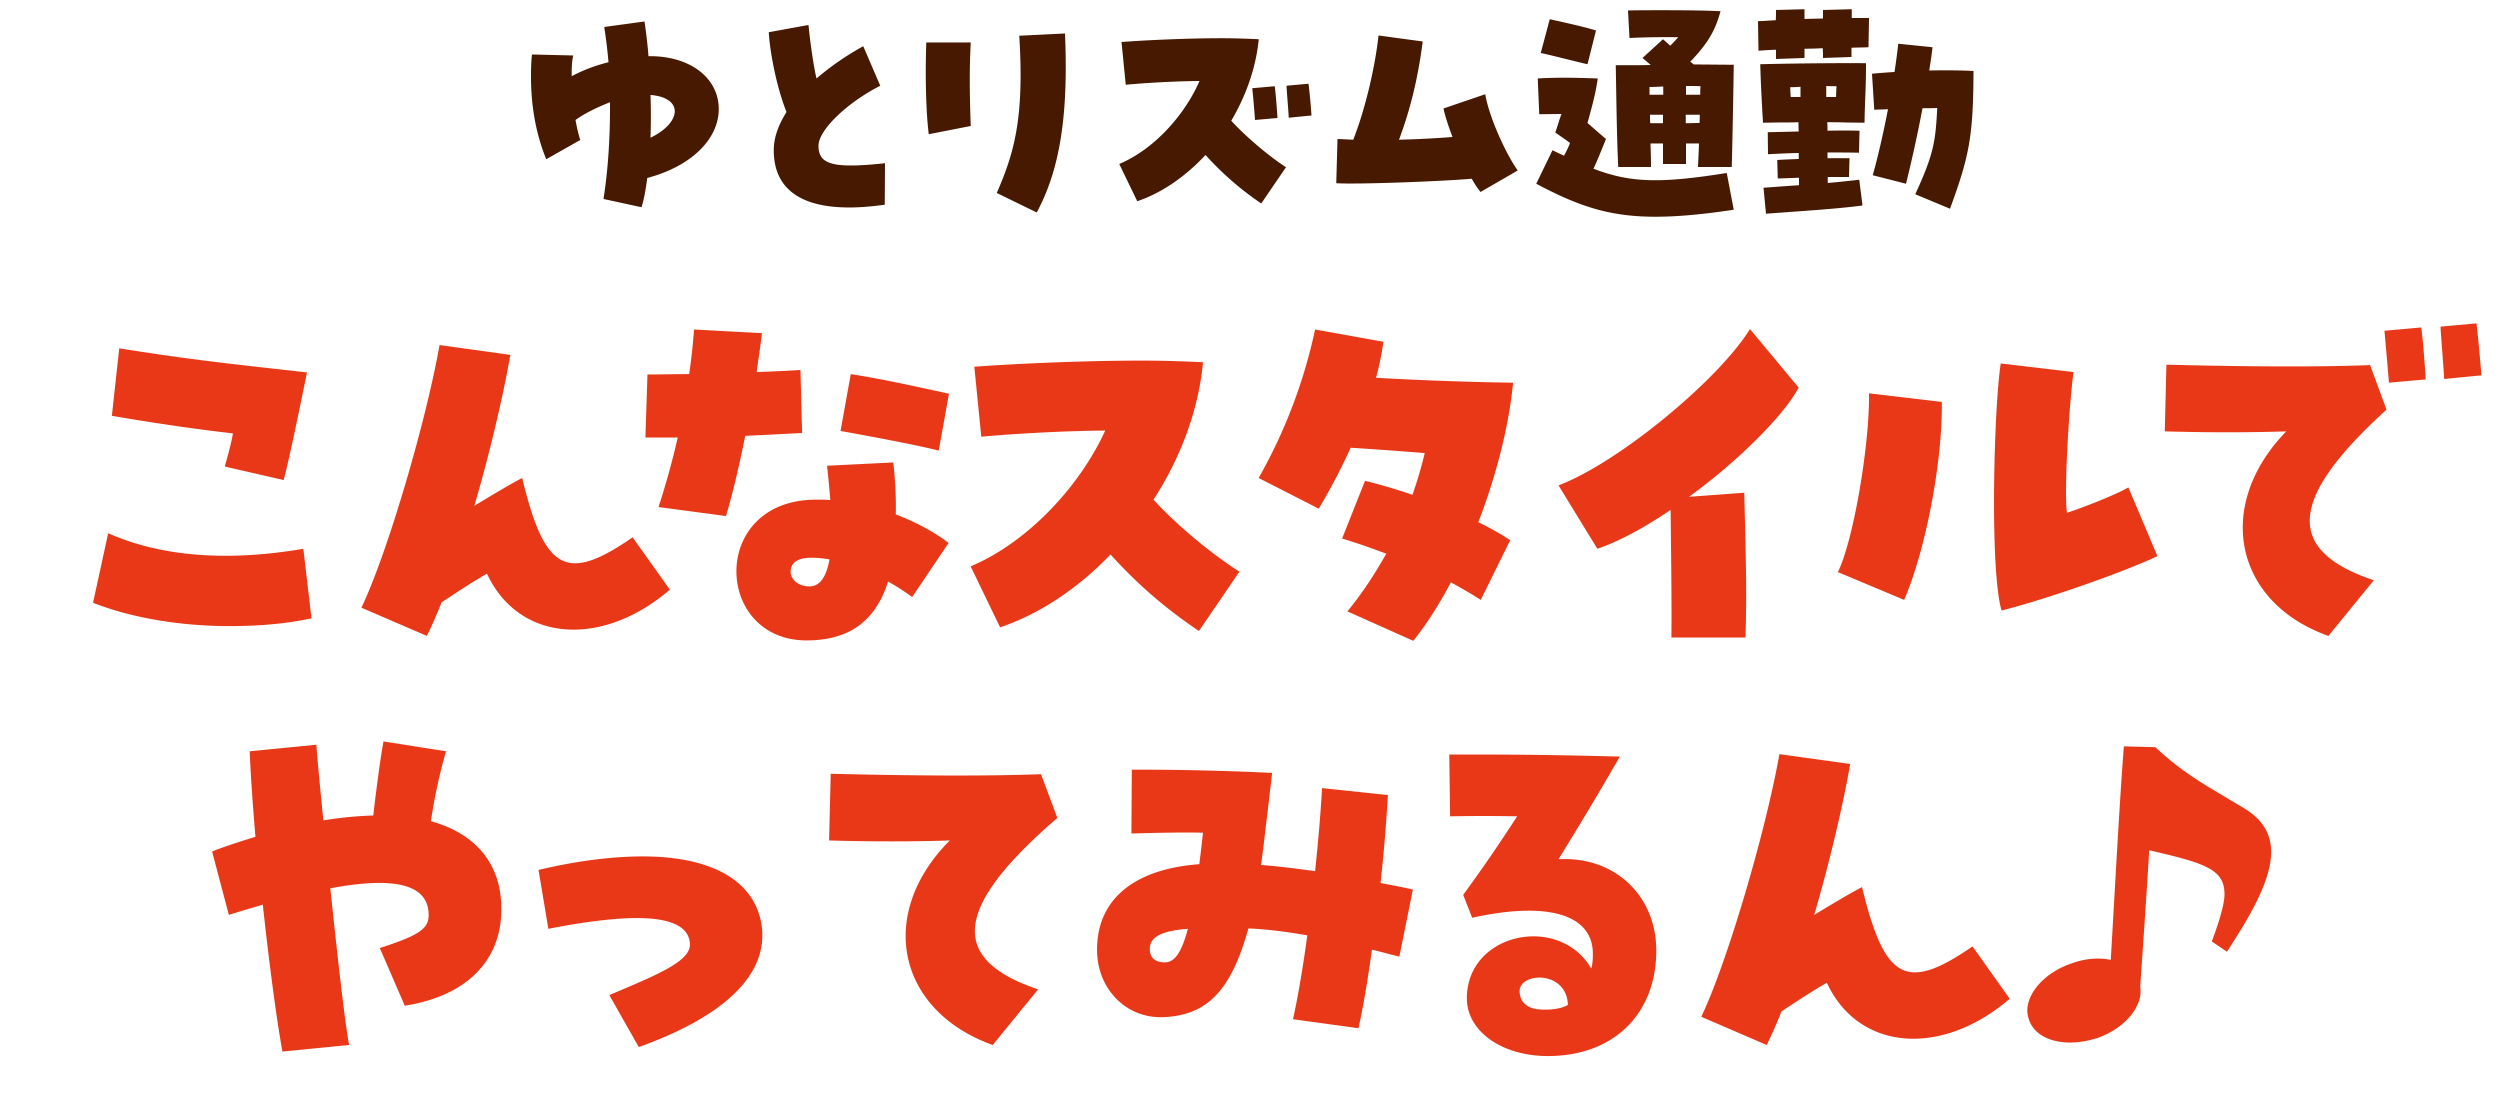
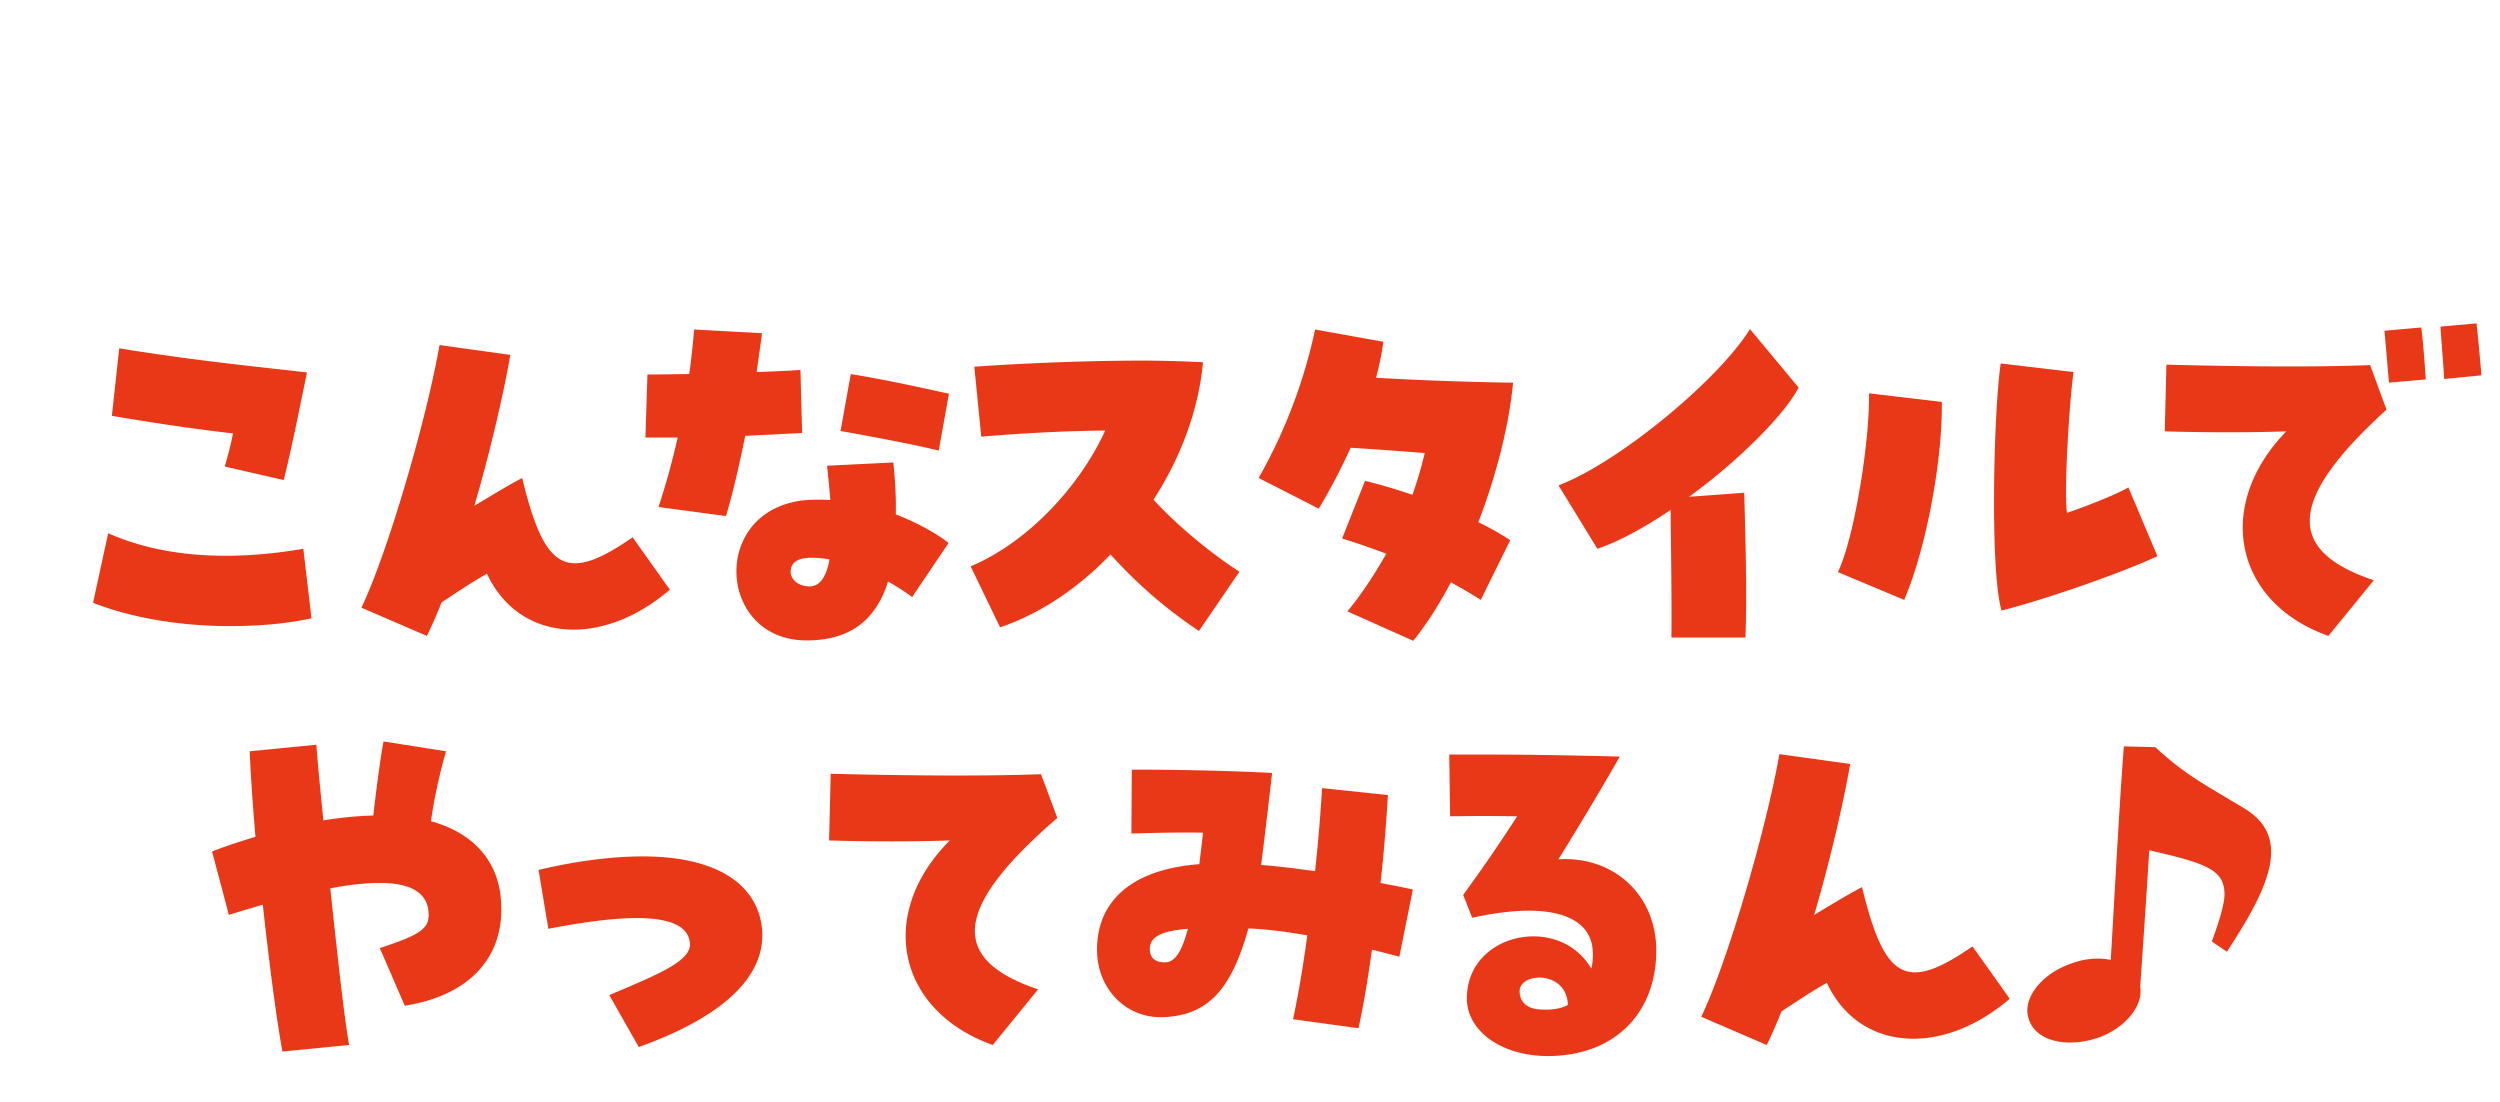
<svg xmlns="http://www.w3.org/2000/svg" width="220" height="97" viewBox="0 0 220 97" fill="none">
  <path d="M24.964 42.244l-5.184-1.188c.252-.9.54-1.908.72-2.916-3.168-.36-6.876-.9-10.656-1.548l.648-5.94c6.948 1.116 11.232 1.512 16.524 2.124-.648 3.132-1.44 7.092-2.052 9.468zm-4.752 12.852c-4.356 0-8.64-.72-12.024-2.052l1.332-6.12c4.608 2.052 10.476 2.52 17.172 1.368l.72 6.12c-2.16.468-4.536.684-7.2.684zm17.352.864l-5.76-2.484c2.232-4.644 5.652-16.2 6.876-23.112l6.228.864c-.576 3.384-1.836 8.784-3.168 13.284 2.088-1.26 3.24-1.944 4.212-2.448 1.98 8.208 3.888 9.252 9.72 5.22l3.276 4.608c-6.048 5.184-13.32 4.572-16.092-1.404-1.224.684-2.412 1.476-3.996 2.52a39.14 39.14 0 01-1.296 2.952zm33.416.396c-8.172 0-8.568-12.384.828-12.384.72 0 .9 0 1.26.036a105.99 105.99 0 00-.288-3.024l5.832-.288c.18 1.692.252 3.24.216 4.572 1.8.684 3.636 1.692 4.644 2.52l-3.204 4.752a19.659 19.659 0 00-2.124-1.368c-.072.216-.144.468-.216.648-1.188 3.06-3.456 4.536-6.948 4.536zm.252-4.752c.9 0 1.476-.792 1.764-2.376-.648-.108-1.08-.144-1.476-.144-1.26-.036-1.944.396-1.944 1.224 0 .72.72 1.296 1.656 1.296zm-7.344-6.192l-5.94-.792a67.13 67.13 0 001.692-6.12h-2.844l.18-5.544c1.224 0 2.448-.036 3.672-.036.18-1.224.324-2.556.432-3.924l5.976.324c-.144 1.188-.324 2.304-.468 3.42 1.008-.036 2.052-.072 3.852-.18l.144 5.544c-1.368.072-2.808.144-5.004.252-.576 2.844-1.152 5.256-1.692 7.056zm18.72-5.76c-1.728-.432-4.464-.972-8.64-1.728l.9-5.004c2.268.36 4.392.792 8.64 1.728l-.9 5.004zm22.896 15.876c-3.312-2.232-5.688-4.428-7.776-6.732-2.844 2.952-6.192 5.22-9.72 6.408l-2.592-5.364c5.04-2.124 9.612-7.056 11.844-11.952-3.924.036-8.064.288-10.908.54l-.612-6.156c3.384-.252 9.504-.54 14.76-.54 1.98 0 3.816.072 5.364.144-.396 4.248-1.98 8.424-4.356 12.096 2.34 2.556 5.472 5.004 7.56 6.336l-3.564 5.22zm18.864.864l-5.796-2.592c1.332-1.62 2.448-3.348 3.42-5.076-1.26-.468-2.556-.936-3.888-1.332l2.016-5.076c1.368.324 2.772.756 4.176 1.224a35.372 35.372 0 001.08-3.672c-2.304-.18-4.248-.324-6.516-.468a54.047 54.047 0 01-2.808 5.364l-5.292-2.7a45.757 45.757 0 004.968-13.068l6.012 1.08a26.056 26.056 0 01-.648 3.168c4.356.252 9.036.396 12.06.432-.36 3.78-1.476 8.172-3.06 12.276a25.187 25.187 0 012.808 1.584l-2.592 5.256c-.828-.54-1.728-1.044-2.628-1.548-1.008 1.908-2.124 3.672-3.312 5.148zm22.716-.288c.036-3.096-.036-8.172-.072-11.232-2.34 1.584-4.536 2.772-6.444 3.42l-3.42-5.58c5.184-1.944 14.04-9.216 16.848-13.752l4.284 5.148c-1.26 2.412-5.328 6.48-9.648 9.612l4.86-.36c.108 4.284.252 8.604.108 12.744h-6.516zm29.052-2.376c-1.044-3.564-.684-17.712-.072-21.744l6.408.756c-.36 2.52-.864 10.476-.576 12.384 1.152-.36 4.32-1.584 5.4-2.232l2.556 6.048c-2.88 1.368-9.72 3.78-13.716 4.788zm-8.568-.936l-5.832-2.448c1.404-2.88 2.808-11.376 2.736-15.732l6.408.756c.072 5.112-1.368 12.888-3.312 17.424zM204.9 55.96c-8.316-2.952-10.044-11.484-3.708-18-3.132.108-7.02.108-10.692 0l.144-5.868c7.164.18 13.464.216 17.928.036l1.44 3.924c-8.64 7.848-8.964 12.384-1.116 15.012L204.9 55.96zm5.328-22.284c-.072-.864-.216-2.556-.396-4.572l3.24-.288c.18 1.368.324 3.528.396 4.572l-3.24.288zm4.86-.324c-.072-1.332-.252-3.312-.324-4.608l3.168-.288c.108.9.288 2.772.432 4.572l-3.276.324zM24.856 92.536c-.468-2.484-1.152-7.596-1.728-12.924-.972.288-1.98.576-2.988.9l-1.476-5.58c1.08-.432 2.196-.792 3.816-1.296-.252-2.988-.432-5.58-.504-7.524l5.868-.576c.108 1.62.36 4.104.612 6.66a32.897 32.897 0 014.392-.432c.36-3.096.684-5.364.9-6.516l5.508.864c-.54 1.8-1.08 4.32-1.332 6.156 3.492.972 5.58 3.132 6.084 6.228.072.504.108 1.008.108 1.548 0 4.464-3.024 7.596-8.496 8.46l-2.196-5.076c3.672-1.188 4.428-1.764 4.284-3.204-.216-2.412-3.06-3.096-8.64-2.052.756 7.164 1.296 11.844 1.656 13.788l-5.868.576zm31.356-.396l-2.592-4.572c4.428-1.872 7.236-3.024 7.092-4.572-.216-2.448-4.356-2.844-12.456-1.26l-.864-5.184c3.348-.792 6.444-1.188 9.18-1.188 6.228 0 10.008 2.268 10.476 6.264.036.252.036.432.036.684 0 3.888-3.744 7.272-10.872 9.828zm31.148-.18c-8.424-3.024-10.224-11.52-3.78-18-3.132.108-7.02.108-10.62 0l.144-5.868c7.164.18 13.86.216 18.504.036l1.44 3.852c-9.108 7.848-9.612 12.42-1.692 15.084L87.36 91.96zm32.184-1.476l-5.76-.792c.432-1.944.864-4.464 1.26-7.38-1.872-.324-3.528-.54-5.184-.612-1.512 5.436-3.6 7.668-7.524 7.812-3.204.108-5.796-2.448-5.796-5.94 0-4.392 3.204-7.092 9-7.524.108-.864.216-1.764.324-2.772-1.728-.036-3.78 0-6.3.072l.036-5.616h1.152c3.204 0 7.812.108 11.196.288l-.432 3.708c-.144 1.116-.252 2.232-.54 4.392 1.548.108 3.132.324 4.752.54.288-2.7.504-5.292.612-7.308l5.796.612a151.86 151.86 0 01-.648 7.74c.936.18 1.908.36 2.844.576l-1.188 5.904c-.864-.216-1.656-.432-2.412-.612-.396 2.844-.792 5.148-1.188 6.912zm-17.028-5.796c.864 0 1.476-.9 2.016-2.952-2.34.18-3.348.72-3.348 1.764 0 .792.468 1.188 1.332 1.188zm33.696 8.244c-4.068 0-7.128-2.196-7.128-5.076 0-5.796 8.136-7.452 10.944-2.628.108-.324.144-.756.144-1.296 0-3.456-3.96-4.644-10.62-3.168l-.792-2.016c1.944-2.664 3.06-4.32 4.752-6.912a161.224 161.224 0 00-5.904 0l-.072-5.436h2.772c3.312 0 6.696.036 12.24.18-2.412 4.176-3.636 6.156-5.4 9.036 4.896-.288 8.604 3.168 8.604 8.028 0 5.616-3.78 9.288-9.54 9.288zm-.756-4.104c.936.072 1.908-.036 2.52-.396-.108-3.024-4.104-2.88-4.248-1.296-.036 1.08.72 1.62 1.728 1.692zm20.016 3.132l-5.76-2.484c2.232-4.644 5.652-16.2 6.876-23.112l6.228.864c-.576 3.384-1.836 8.784-3.168 13.284 2.088-1.26 3.24-1.944 4.212-2.448 1.98 8.208 3.888 9.252 9.72 5.22l3.276 4.608c-6.048 5.184-13.32 4.572-16.092-1.404-1.224.684-2.412 1.476-3.996 2.52a39.14 39.14 0 01-1.296 2.952zm26.712-.216c-1.8 0-3.204-.72-3.636-2.016-.072-.252-.144-.504-.144-.792 0-1.584 1.548-3.348 3.852-4.14 1.26-.468 2.448-.54 3.492-.324.396-6.804.792-14.184 1.152-18.792l2.772.072c2.664 2.484 4.644 3.456 7.848 5.4 1.656 1.008 2.34 2.304 2.34 3.816 0 2.448-1.728 5.472-3.888 8.784l-1.332-.9c.684-1.836 1.116-3.348 1.116-4.14 0-2.196-1.62-2.736-6.624-3.888-.252 4.212-.54 8.28-.792 12.024.288 1.692-1.368 3.636-3.672 4.464-.864.288-1.728.432-2.484.432z" fill="#E83817" />
-   <path d="M56.452 18.236l-3.344-.726c.396-2.508.594-5.456.572-8.514-1.276.506-2.31 1.034-3.036 1.562.132.726.264 1.276.418 1.76l-2.992 1.694c-.88-2.134-1.342-4.62-1.342-7.216 0-.858.022-1.474.088-2.002l3.63.088c-.11.44-.154 1.078-.132 1.826.968-.528 2.09-.946 3.234-1.232a47.755 47.755 0 00-.374-3.102l3.542-.484c.198 1.364.286 2.244.352 3.058 3.608-.066 6.182 1.892 6.182 4.642 0 2.684-2.464 5.06-6.292 6.072-.154 1.188-.308 1.958-.506 2.574zm.792-6.116c1.408-.682 2.134-1.584 2.134-2.332 0-.726-.704-1.32-2.134-1.43a53.6 53.6 0 010 3.762zm17.49 6.138c-4.378 0-6.644-1.716-6.644-5.038 0-1.078.374-2.156 1.122-3.366-.77-1.914-1.43-4.906-1.562-7.018l3.498-.638c.154 1.584.44 3.586.704 4.708a24.482 24.482 0 014.114-2.838l1.496 3.476c-2.97 1.518-5.434 3.916-5.434 5.28 0 1.672 1.298 2.024 5.852 1.54l-.022 3.652c-1.298.176-2.288.242-3.124.242zm16.5.44l-3.52-1.716c1.496-3.432 2.442-6.512 1.98-13.838l4.026-.198c.044 1.056.066 2.046.066 2.97 0 6.248-1.034 9.944-2.552 12.782zm-9.504-6.886c-.176-1.408-.264-3.432-.264-5.522 0-.858.022-1.716.044-2.552h3.916c-.154 2.75-.066 5.544 0 7.348l-3.696.726zm29.26 6.094a26.79 26.79 0 01-4.906-4.268c-1.738 1.87-3.806 3.322-6.006 4.07l-1.584-3.278c3.08-1.298 5.764-4.312 7.062-7.304a85.904 85.904 0 00-6.49.33l-.374-3.762c2.068-.154 5.698-.33 8.844-.33 1.188 0 2.288.044 3.234.088-.242 2.508-1.122 4.972-2.42 7.172 1.43 1.562 3.542 3.278 4.818 4.092l-2.178 3.19zm-.55-7.348a76.272 76.272 0 00-.242-2.794l1.98-.176c.11.836.198 2.156.242 2.794l-1.98.176zm2.97-.198c-.044-.814-.154-2.024-.198-2.816l1.936-.176c.11.836.22 2.134.264 2.794l-2.002.198zm16.874 6.534a8.24 8.24 0 01-.77-1.166c-2.772.242-10.054.506-11.924.396l.11-3.894 1.386.066c1.122-2.86 1.958-6.644 2.222-9.174l3.894.528c-.374 2.794-.924 5.522-2.09 8.646a85.58 85.58 0 004.708-.242c-.396-1.034-.682-1.958-.792-2.508l3.674-1.254c.352 2.112 1.914 5.412 2.86 6.71l-3.278 1.892zm12.122-2.2c-.132-2.464-.176-6.776-.22-8.954 1.232 0 2.354 0 3.08-.022l-.726-.616 1.804-1.65.638.572c.242-.242.484-.506.704-.748a70.29 70.29 0 00-4.29.066l-.132-2.42C144.254.9 145.288.9 146.3.9c2.024 0 3.938.022 5.104.088-.44 1.628-1.056 2.772-2.662 4.444.11.088.22.154.308.242 1.188 0 2.332.022 3.52.022-.022 1.716-.11 6.71-.176 8.998h-2.97c.022-.638.066-1.342.088-2.068h-1.144v1.804h-2.024v-1.804h-1.1c.022.726.044 1.43.044 2.068h-2.882zM139.7 5.652c-1.078-.242-3.08-.77-4.114-.99l.792-2.97c1.012.22 3.102.682 4.07.99l-.748 2.97zm5.962 13.42c-4.026 0-6.754-.924-10.472-2.904l1.43-2.948c.352.176.682.33 1.012.484.242-.44.418-.814.528-1.122-.396-.308-.836-.594-1.298-.924.198-.528.374-1.188.55-1.628l-1.958.022-.132-3.146c1.716-.11 3.564-.066 5.28 0-.198 1.386-.484 2.376-.902 3.916.462.396.968.858 1.628 1.408-.484 1.188-.726 1.804-1.1 2.618 3.234 1.232 5.808 1.32 11.726.374l.616 3.234c-2.75.418-4.972.616-6.908.616zm2.706-10.736h1.254c0-.264 0-.528.022-.748-.462-.022-.858-.022-1.276-.022v.77zm-3.212 0h1.21V7.61a20.71 20.71 0 01-1.21.044v.682zm.066 2.508h1.122v-.748H145.2c0 .242 0 .506.022.748zm3.124 0c.374 0 .77-.022 1.21-.022.022-.242.022-.484.022-.726h-1.232v.748zm23.254 7.524l-3.058-1.276c1.65-3.564 1.782-4.686 1.936-7.59-.418.022-.836.022-1.298.022-.44 2.332-.968 4.708-1.452 6.644l-2.926-.748c.44-1.562.924-3.652 1.342-5.808-.396.022-.792.022-1.21.044l-.198-3.168c.66-.066 1.32-.11 1.98-.154.132-.858.242-1.694.33-2.486l3.014.308c-.066.638-.176 1.32-.286 2.046 1.342-.022 2.662-.022 3.894.044-.022 5.698-.352 7.458-2.068 12.122zm-16.192.44l-.22-2.288c.968-.066 2.046-.154 3.124-.22v-.66c-.572.022-1.188.044-1.87.066l-.044-1.628c.726-.044 1.342-.066 1.892-.088v-.528c-.968.022-1.892.066-2.706.11l-.022-1.936 2.728-.066c-.022-.286-.022-.55-.022-.814-.528.022-1.1.022-1.716.022l-1.408.022c-.11-1.782-.198-3.564-.242-5.148 3.542-.088 7.854-.11 9.306-.088 0 2.222-.088 2.992-.132 5.236l-1.76-.022c-.506-.022-.99-.022-1.518-.022.022.242.022.506.022.748a59.916 59.916 0 012.816 0l-.044 1.936c-.814-.022-1.76-.022-2.772-.022v.506h1.936l-.044 1.65h-1.87v.528a95.068 95.068 0 002.772-.286l.286 2.266c-2.222.308-5.962.528-8.492.726zm2.178-10.274h.858v-.902c-.286.022-.572.044-.902.044 0 .308.022.572.044.858zm3.124 0h.858c.022-.374.022-.66.044-.946-.33 0-.616 0-.902-.022v.968zm-4.422-3.344v-.814c-.682.022-1.21.066-1.54.088l-.044-2.596c.528-.022 1.056-.066 1.562-.088.022-.33.022-.638.022-.902l2.508-.066v.858c.528-.022 1.078-.022 1.628-.044V.878l2.53-.066v.77h1.518l-.044 2.574c-.418.022-.924.022-1.496.044v.814l-2.508.088c0-.264 0-.55-.022-.858-.528.022-1.078.044-1.606.044v.814l-2.508.088z" fill="#471901" />
</svg>